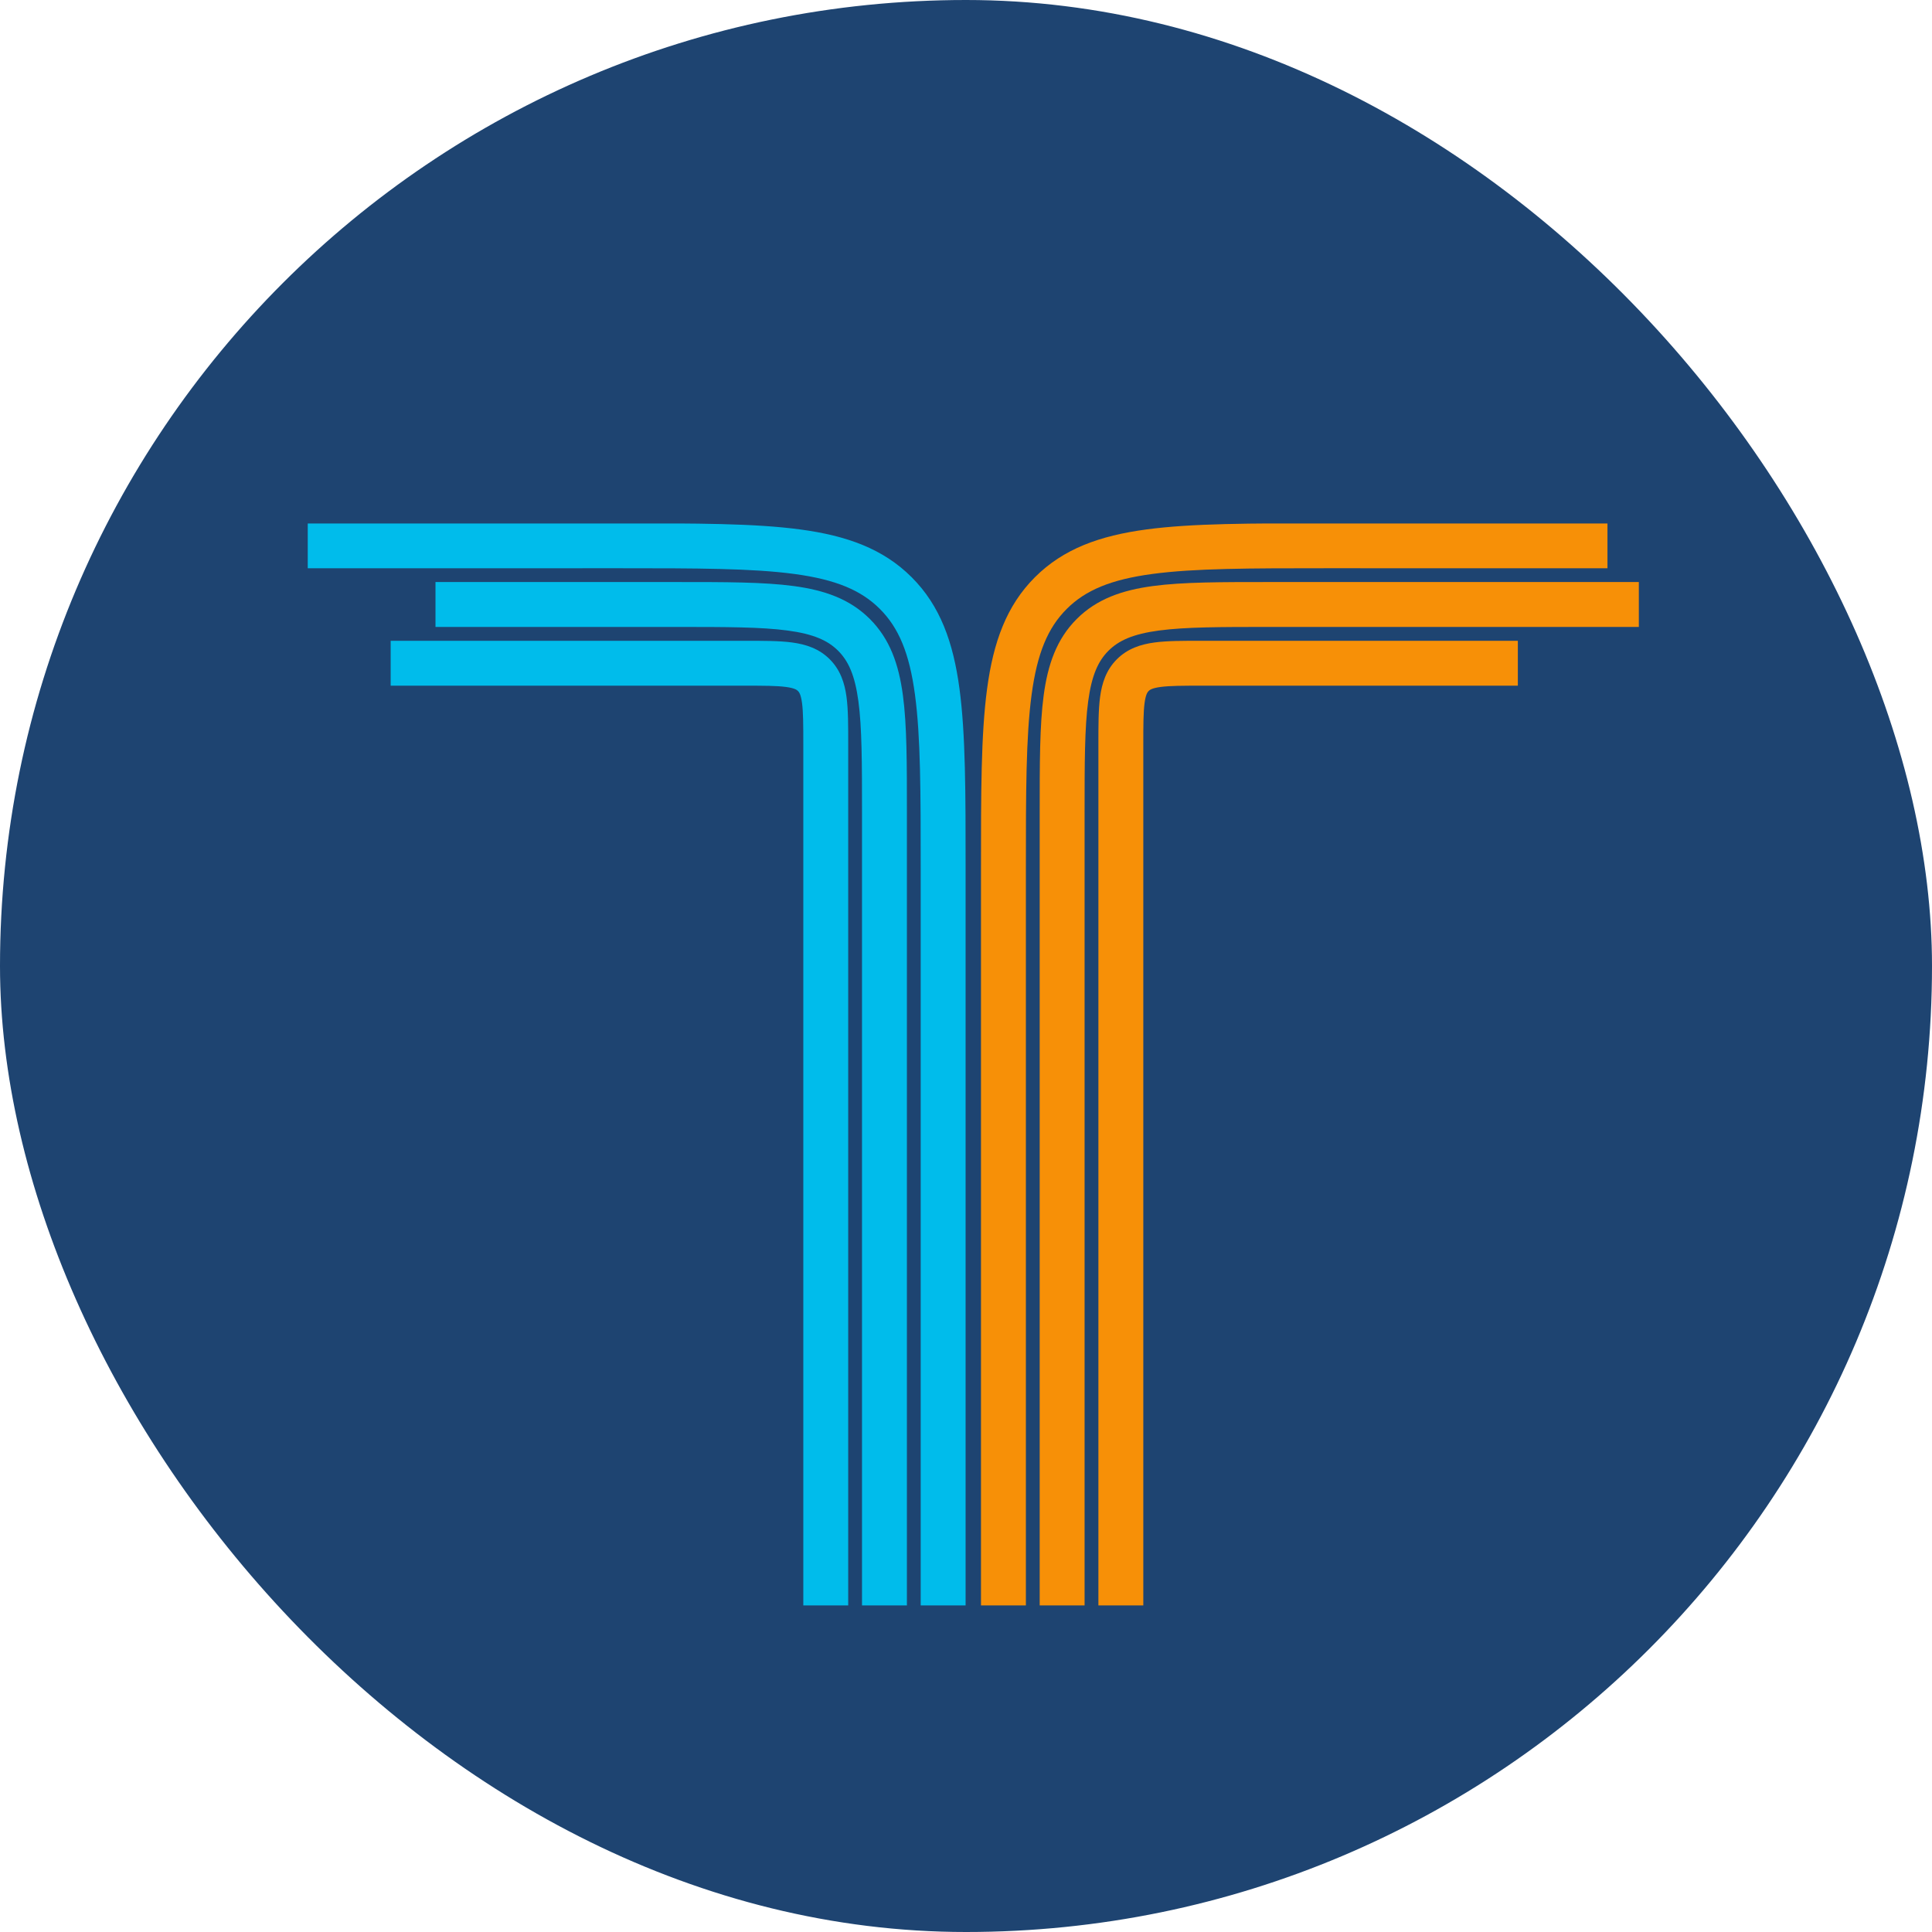
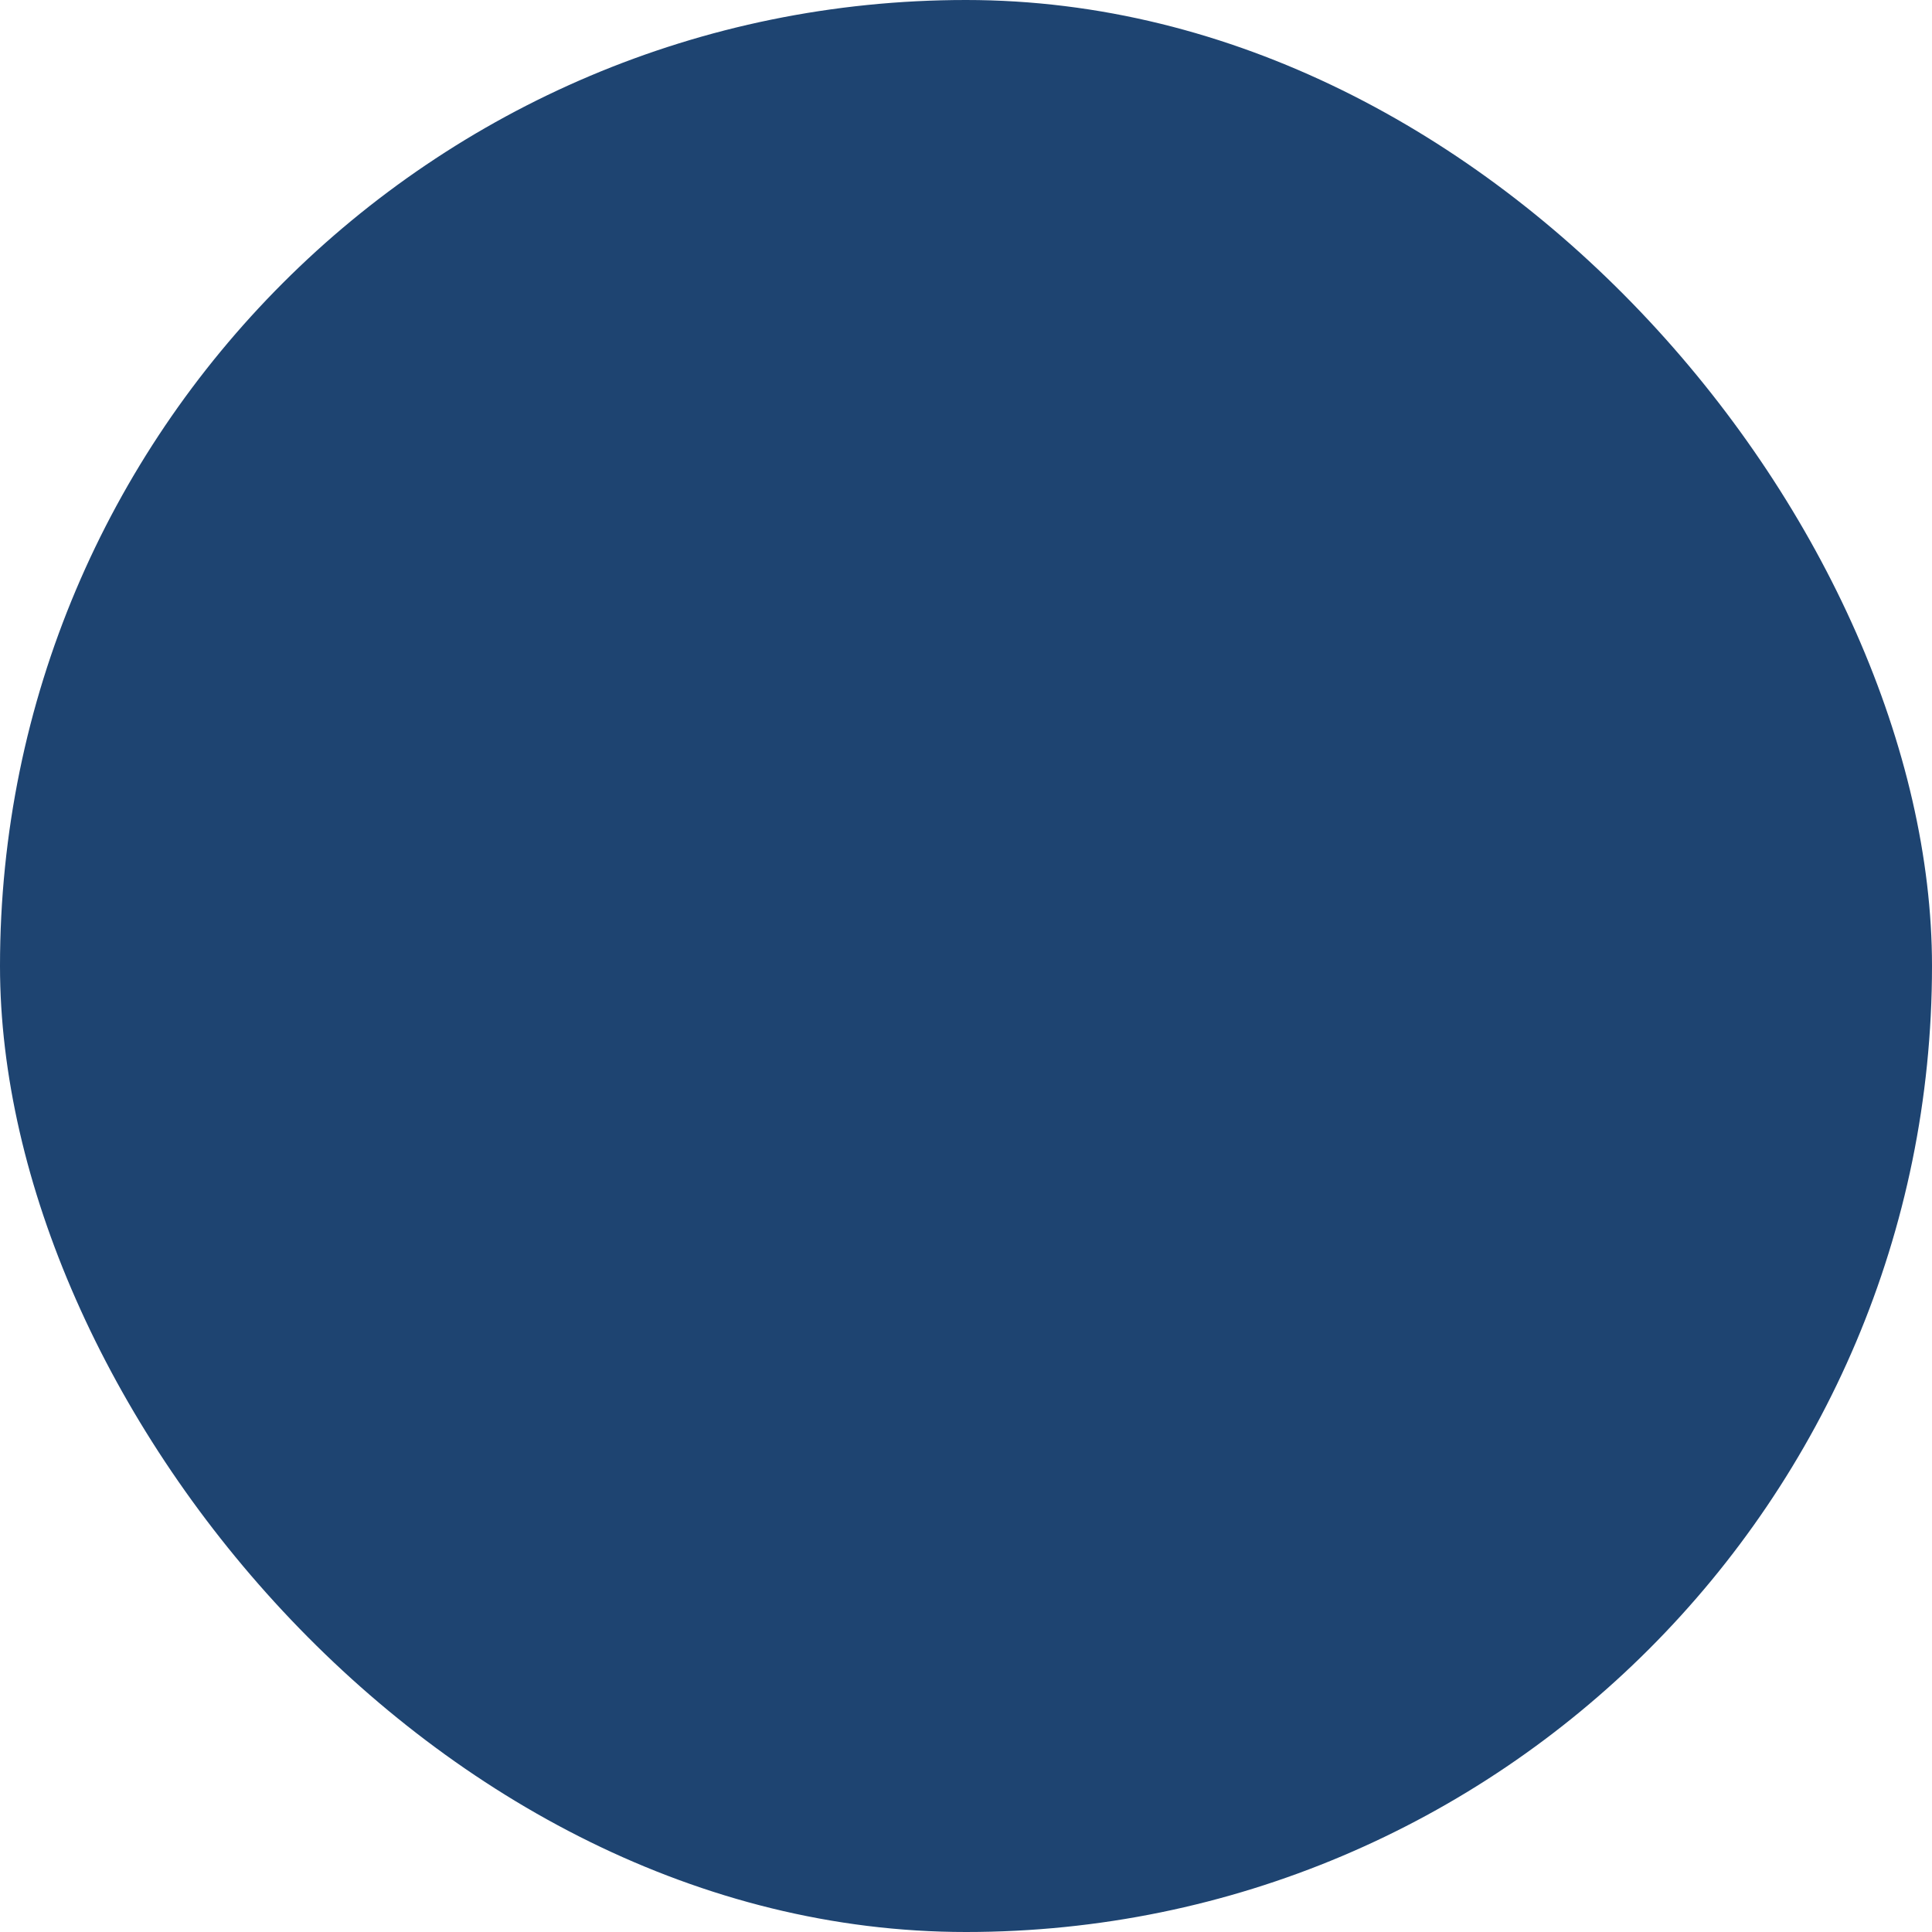
<svg xmlns="http://www.w3.org/2000/svg" width="512" height="512" fill="none">
  <rect width="512" height="512" fill="#1E4471" rx="256" />
  <g clip-path="url(#a)">
    <g fill="#00BCEB" clip-path="url(#b)">
-       <path d="M243.995 230.315c0-20.362-.013-35.036-1.516-46.212-1.48-11.006-4.305-17.727-9.288-22.711-4.984-4.983-11.705-7.808-22.711-9.288-11.176-1.502-25.85-1.516-46.212-1.516l-82.712.012v-11.9l82.712-.011c20.026 0 35.644-.013 47.798 1.621 12.325 1.657 21.976 5.105 29.539 12.668 7.563 7.563 11.011 17.214 12.668 29.539 1.634 12.154 1.621 27.772 1.621 47.798v202.037h-11.899V230.315Z" />
      <path d="M228.44 215.243c0-13.143-.013-22.403-.955-29.409-.919-6.835-2.623-10.63-5.364-13.371-2.741-2.74-6.535-4.445-13.37-5.364-7.007-.942-16.266-.954-29.409-.954h-63.934v-11.899h63.934c12.807 0 23.011-.013 30.995 1.061 8.154 1.096 14.878 3.422 20.198 8.742 5.321 5.321 7.648 12.045 8.744 20.2 1.073 7.984 1.06 18.187 1.06 30.994v217.108H228.44V215.243Z" />
-       <path d="M212.884 197.304c0-5.246-.012-8.581-.341-11.025-.306-2.273-.783-2.867-1.071-3.154-.287-.288-.881-.765-3.154-1.071-2.444-.329-5.779-.341-11.025-.341h-93.762v-11.9l93.762.001c4.909 0 9.19-.013 12.611.447 3.593.483 7.116 1.582 9.983 4.449 2.867 2.867 3.966 6.39 4.449 9.983.46 3.421.447 7.702.447 12.611v235.048h-11.899V197.304Z" />
    </g>
    <g fill="#F79007" clip-path="url(#c)">
      <path d="M271.87 230.315c0-20.362.013-35.036 1.515-46.212 1.48-11.006 4.305-17.727 9.289-22.711 4.983-4.983 11.704-7.808 22.71-9.288 11.176-1.502 25.85-1.516 46.212-1.516l74.398.012v-11.9l-74.398-.011c-20.026 0-35.644-.013-47.798 1.621-12.325 1.657-21.975 5.105-29.539 12.668-7.563 7.563-11.01 17.214-12.668 29.539-1.634 12.154-1.62 27.772-1.62 47.798l-.001 202.037h11.899l.001-202.037Z" />
      <path d="M287.427 215.242c0-13.143.013-22.402.955-29.408.919-6.835 2.623-10.63 5.364-13.371 2.741-2.74 6.535-4.445 13.37-5.364 7.007-.942 16.266-.954 29.409-.954h97.784v-11.899h-97.784c-12.807 0-23.011-.013-30.994 1.061-8.155 1.096-14.879 3.422-20.199 8.742-5.321 5.321-7.647 12.045-8.744 20.2-1.073 7.984-1.06 18.187-1.06 30.993v217.109h11.899V215.242Z" />
-       <path d="M302.987 197.303c0-5.245.013-8.58.341-11.025.306-2.273.783-2.866 1.071-3.154.287-.287.881-.765 3.154-1.07 2.444-.329 5.78-.341 11.025-.341h83.667v-11.9l-83.667.001c-4.909 0-9.189-.013-12.611.447-3.592.483-7.115 1.582-9.982 4.449-2.867 2.867-3.966 6.39-4.449 9.983-.46 3.421-.448 7.701-.448 12.61v235.049h11.899V197.303Z" />
    </g>
  </g>
  <defs>
    <clipPath id="a">
-       <path fill="#fff" d="M81.52 138.726h352.825v286.72H81.518z" />
-     </clipPath>
+       </clipPath>
    <clipPath id="b">
      <path fill="#fff" d="M257.338 138.726H81.519v293.482h175.819z" />
    </clipPath>
    <clipPath id="c">
      <path fill="#fff" d="M258.526 138.726h175.819v293.482H258.526z" />
    </clipPath>
  </defs>
</svg>